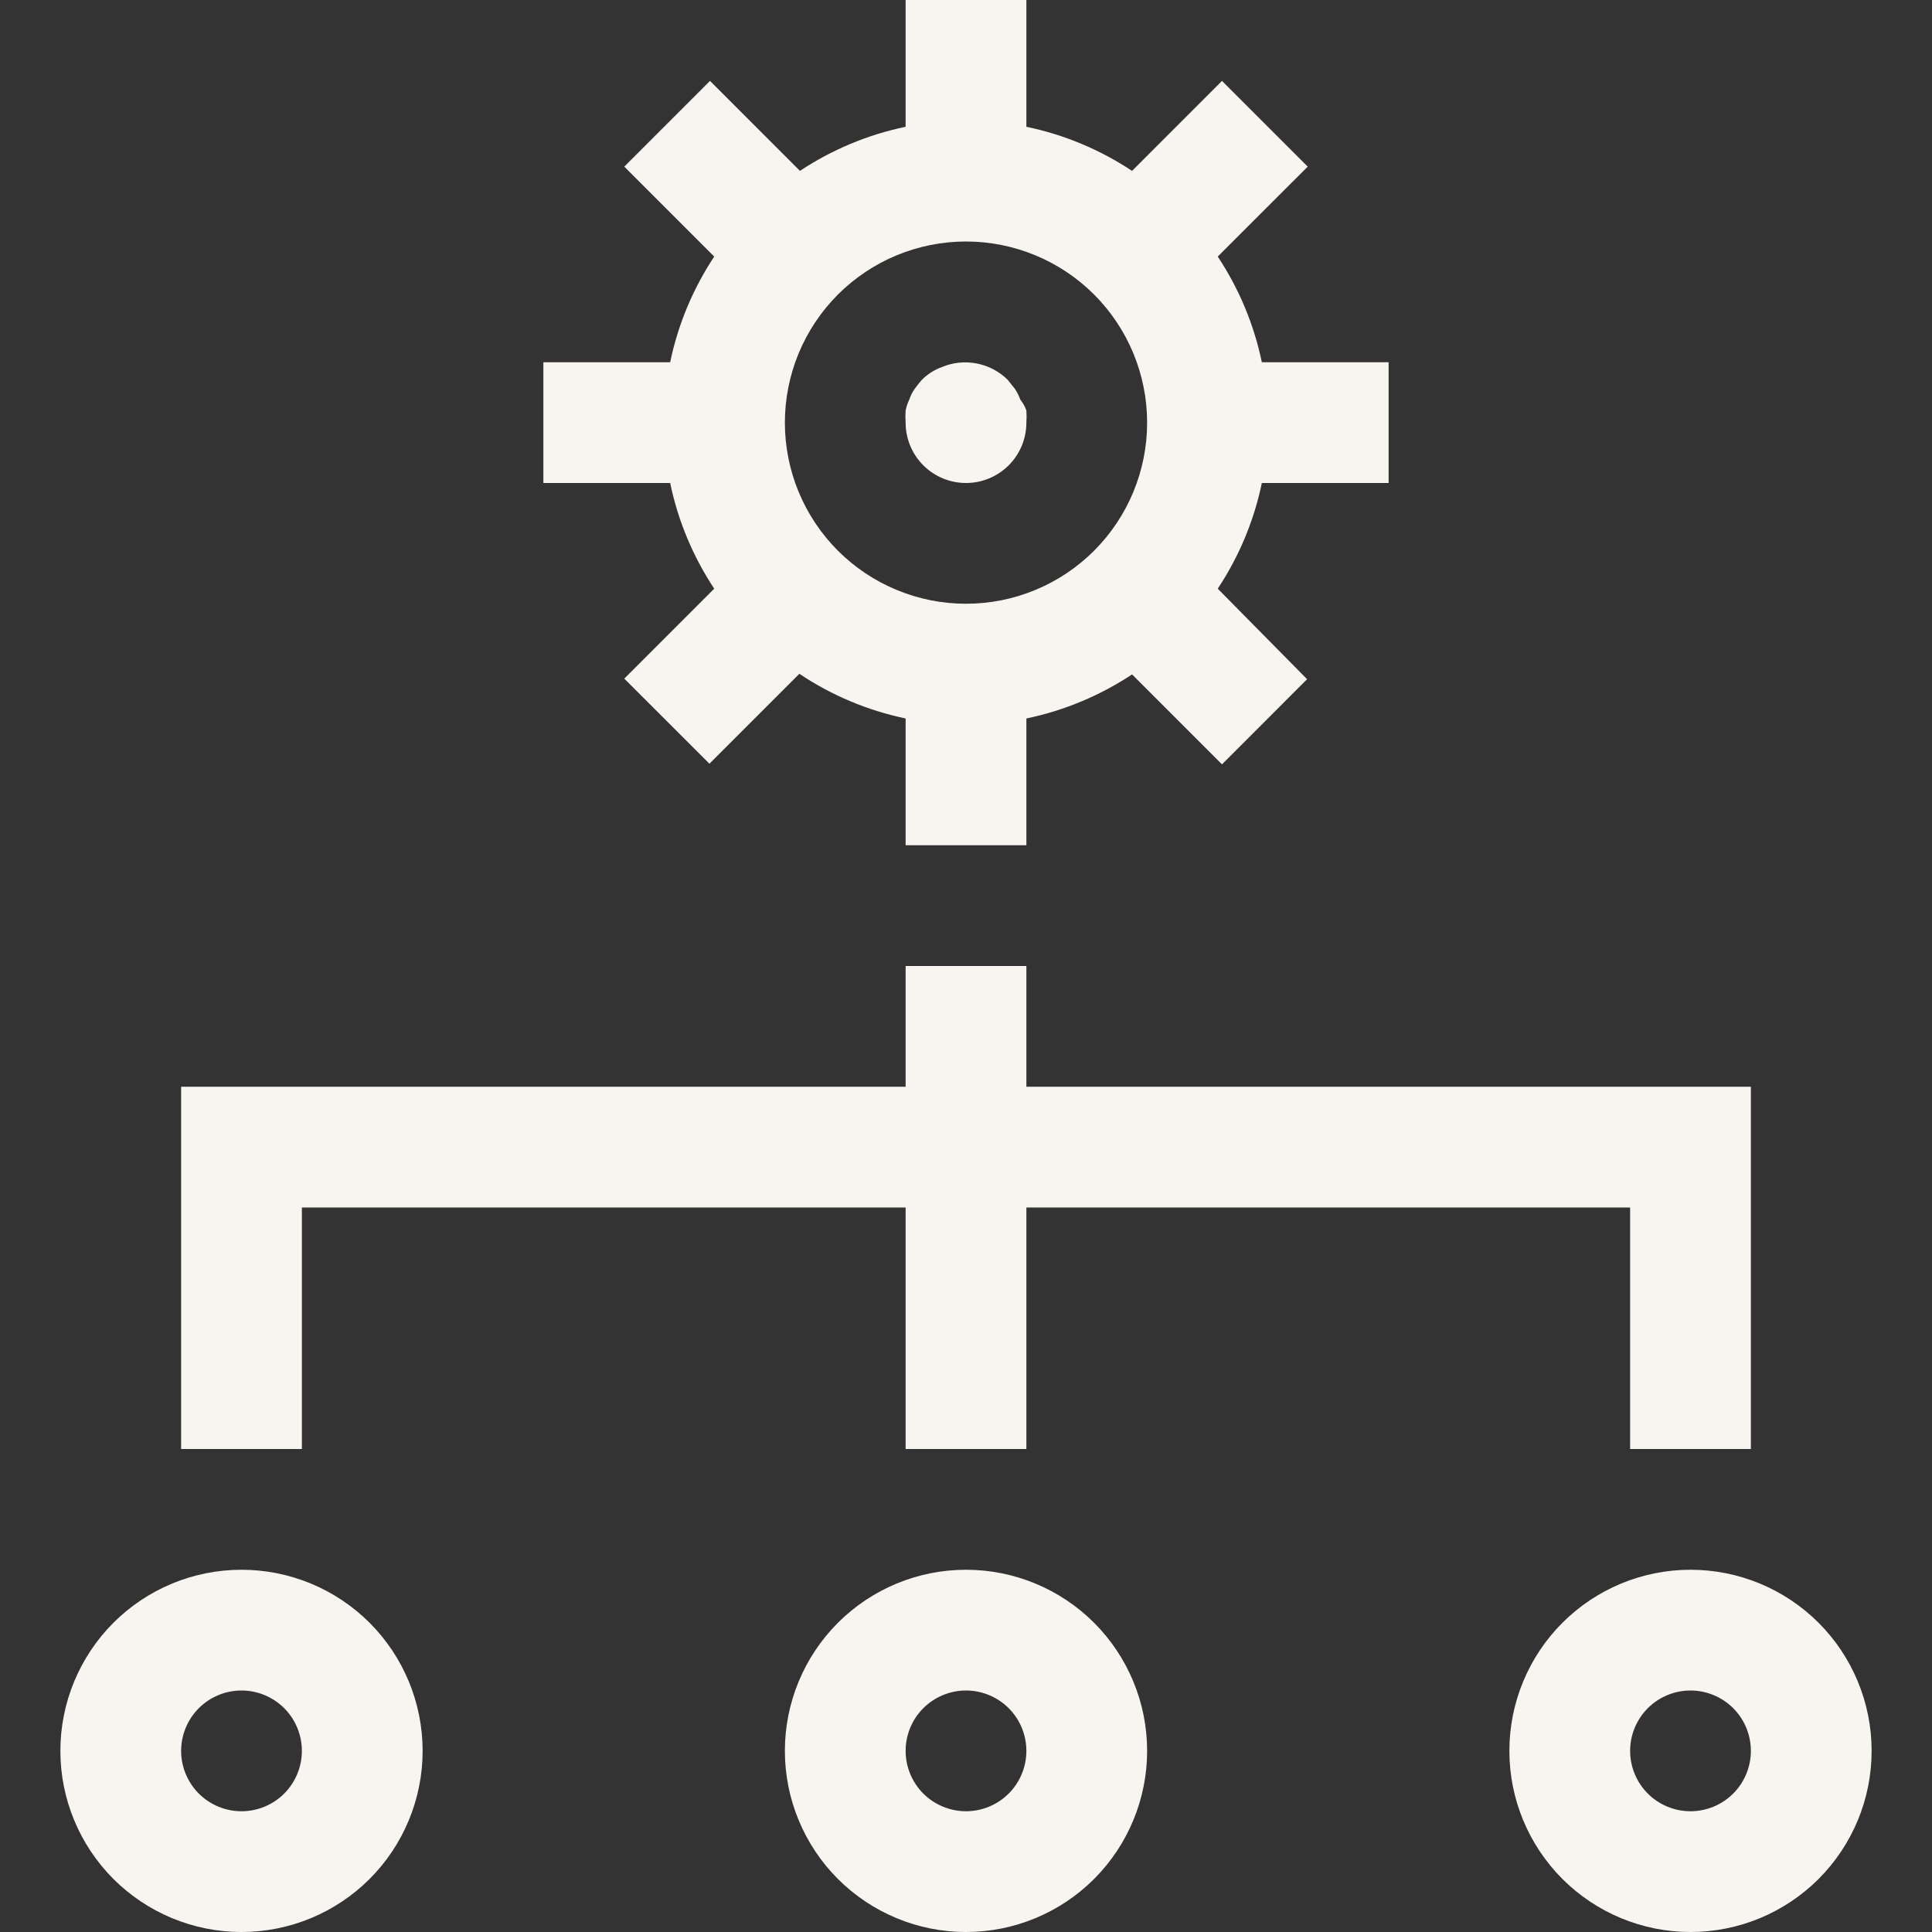
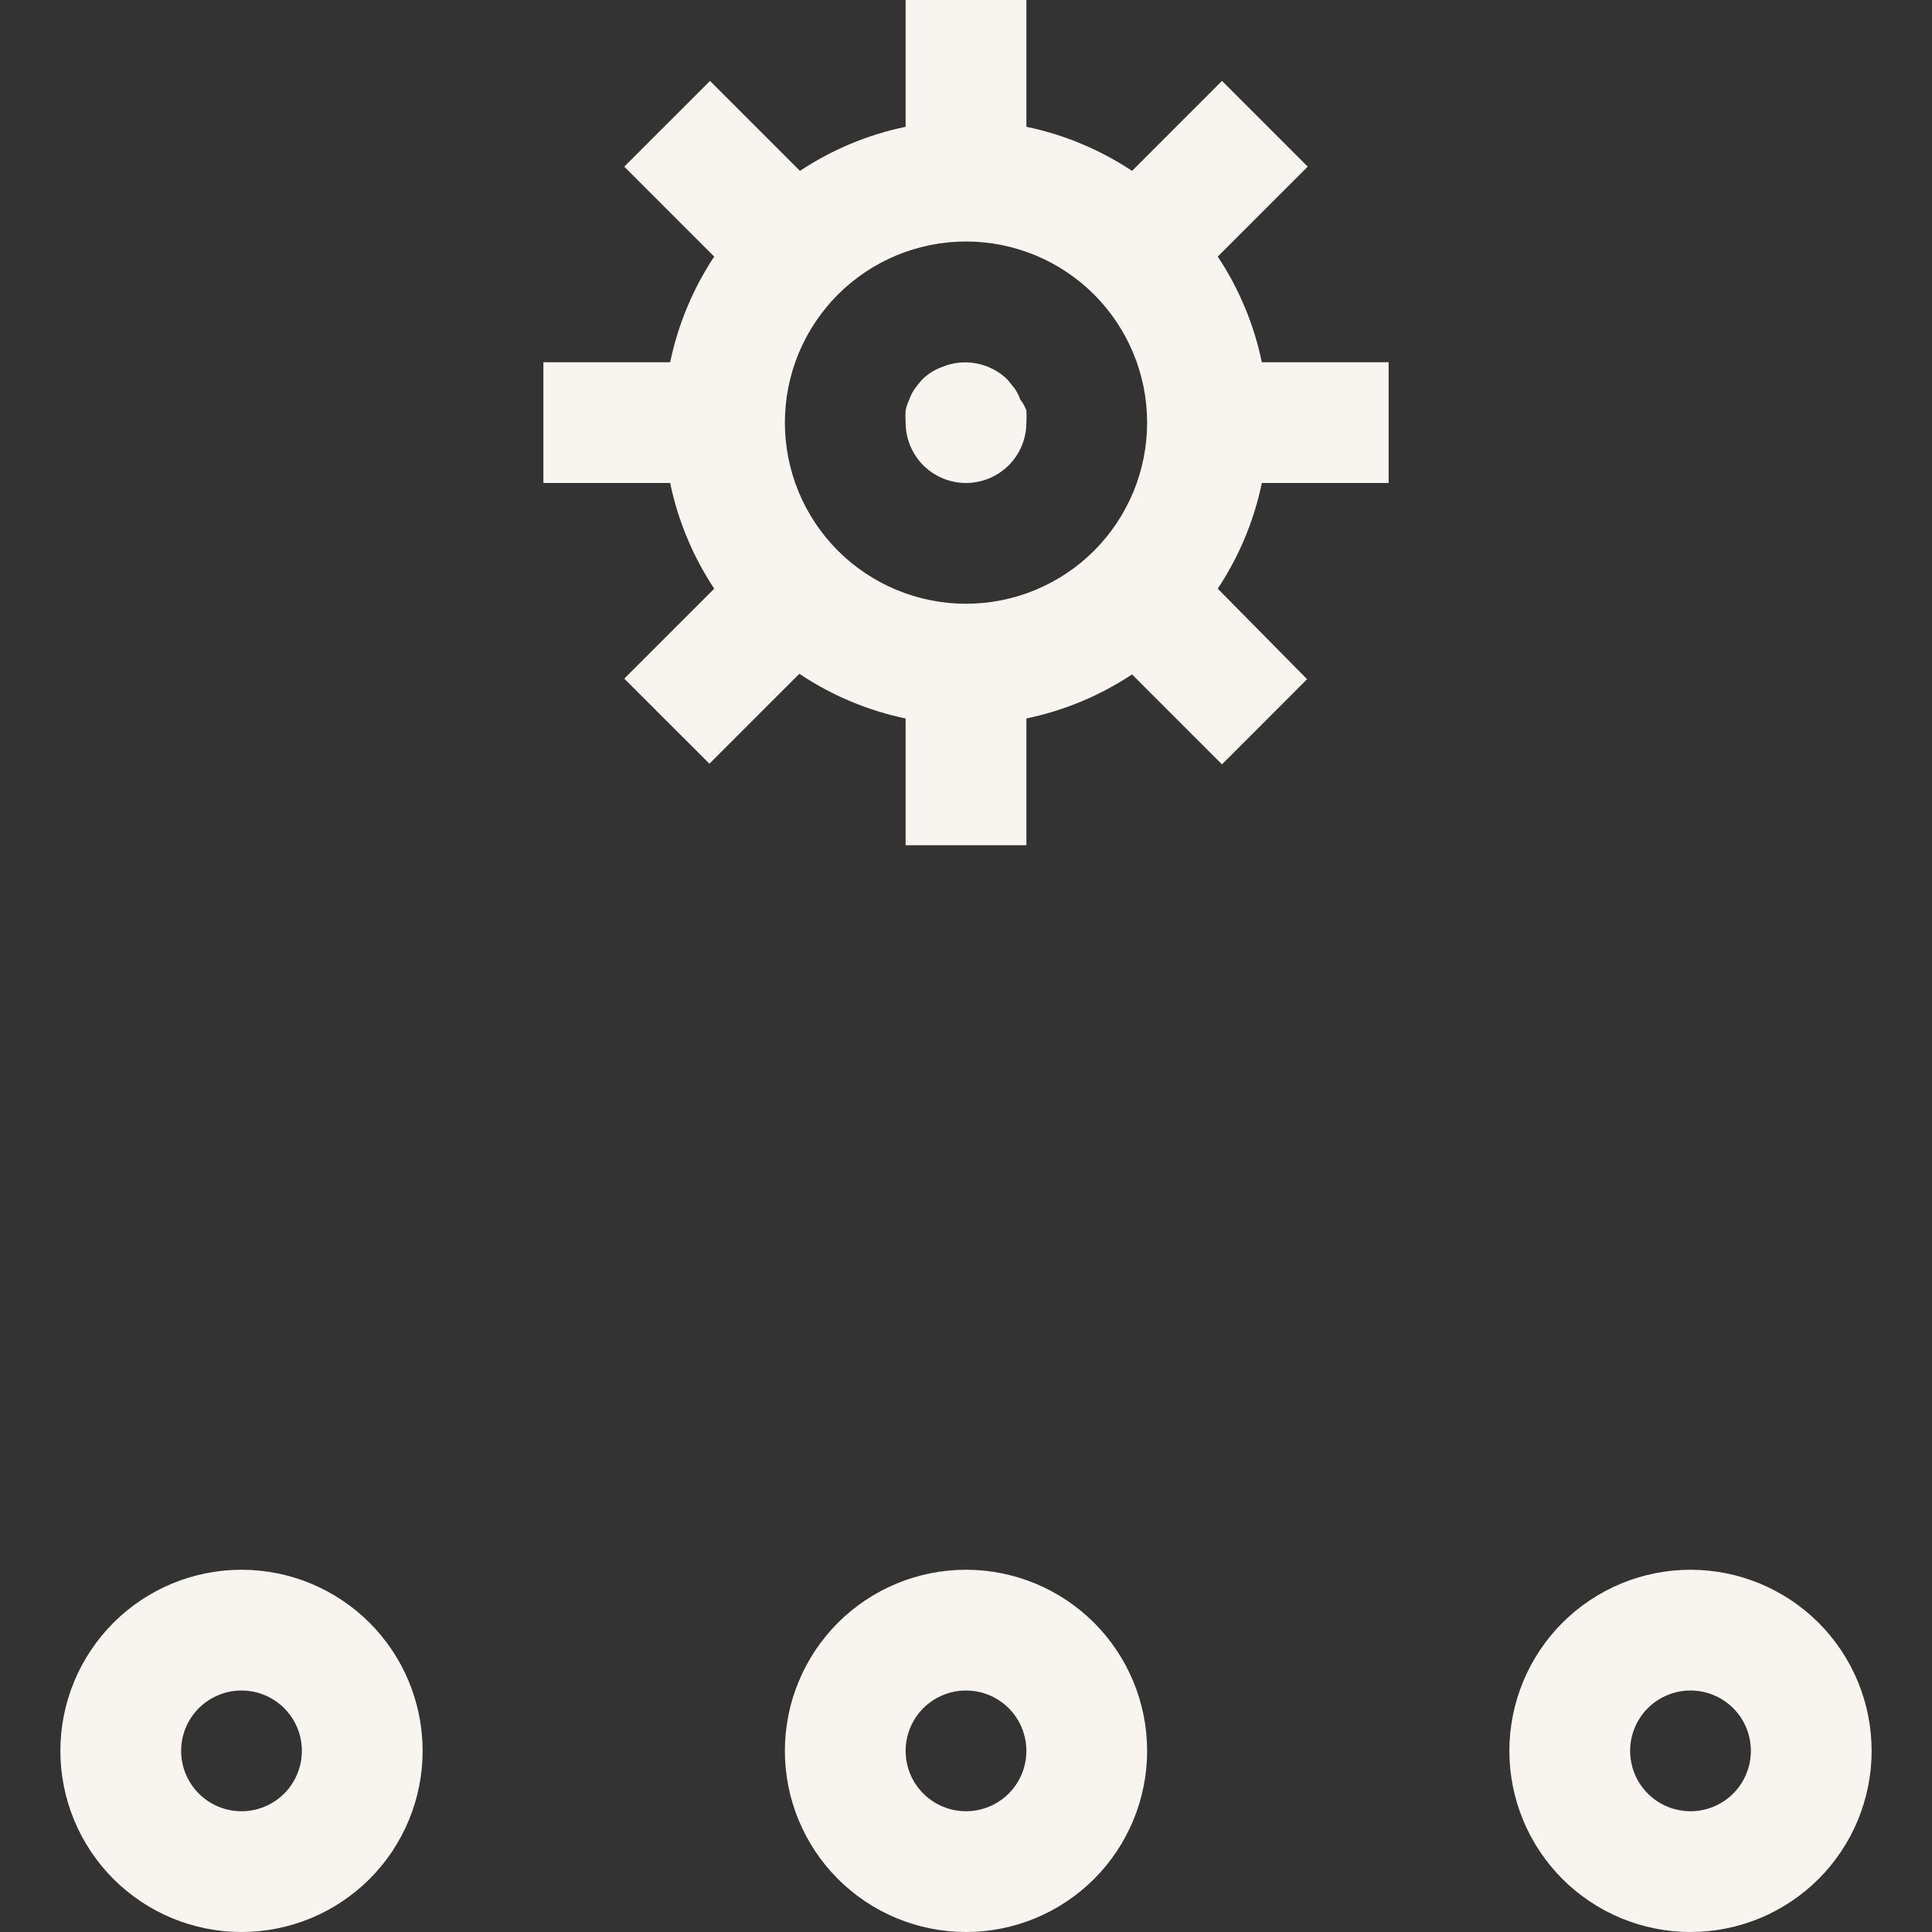
<svg xmlns="http://www.w3.org/2000/svg" width="40" height="40" viewBox="0 0 40 40" fill="none">
  <rect x="0" y="0" width="40" height="40" fill="#333333" stroke="none" />
-   <path d="M21.25 22.5V20H18.75V22.5H3.75V30H6.25V25H18.75V30H21.25V25H33.75V30H36.25V22.5H21.25Z" fill="#F8F5F0" />
  <path d="M5 40C4.005 40 3.052 39.605 2.348 38.902C1.645 38.198 1.25 37.245 1.25 36.25C1.25 35.255 1.645 34.302 2.348 33.598C3.052 32.895 4.005 32.5 5 32.5C5.995 32.5 6.948 32.895 7.652 33.598C8.355 34.302 8.75 35.255 8.75 36.25C8.75 37.245 8.355 38.198 7.652 38.902C6.948 39.605 5.995 40 5 40ZM5 35C4.668 35 4.351 35.132 4.116 35.366C3.882 35.6 3.75 35.919 3.75 36.25C3.75 36.581 3.882 36.9 4.116 37.134C4.351 37.368 4.668 37.5 5 37.5C5.332 37.5 5.649 37.368 5.884 37.134C6.118 36.9 6.25 36.581 6.25 36.25C6.25 35.919 6.118 35.6 5.884 35.366C5.649 35.132 5.332 35 5 35ZM20 40C19.005 40 18.052 39.605 17.348 38.902C16.645 38.198 16.25 37.245 16.25 36.25C16.25 35.255 16.645 34.302 17.348 33.598C18.052 32.895 19.005 32.5 20 32.5C20.995 32.5 21.948 32.895 22.652 33.598C23.355 34.302 23.75 35.255 23.75 36.25C23.75 37.245 23.355 38.198 22.652 38.902C21.948 39.605 20.995 40 20 40ZM20 35C19.669 35 19.351 35.132 19.116 35.366C18.882 35.6 18.75 35.919 18.75 36.25C18.75 36.581 18.882 36.9 19.116 37.134C19.351 37.368 19.669 37.5 20 37.5C20.331 37.5 20.649 37.368 20.884 37.134C21.118 36.9 21.25 36.581 21.25 36.25C21.25 35.919 21.118 35.6 20.884 35.366C20.649 35.132 20.331 35 20 35ZM35 40C34.005 40 33.052 39.605 32.348 38.902C31.645 38.198 31.25 37.245 31.25 36.25C31.25 35.255 31.645 34.302 32.348 33.598C33.052 32.895 34.005 32.5 35 32.5C35.995 32.5 36.948 32.895 37.652 33.598C38.355 34.302 38.75 35.255 38.75 36.25C38.75 37.245 38.355 38.198 37.652 38.902C36.948 39.605 35.995 40 35 40ZM35 35C34.669 35 34.35 35.132 34.116 35.366C33.882 35.6 33.75 35.919 33.75 36.25C33.75 36.581 33.882 36.9 34.116 37.134C34.35 37.368 34.669 37.5 35 37.5C35.331 37.5 35.65 37.368 35.884 37.134C36.118 36.9 36.25 36.581 36.25 36.25C36.25 35.919 36.118 35.6 35.884 35.366C35.65 35.132 35.331 35 35 35ZM28.75 10V7.5H26.125C25.963 6.719 25.653 5.977 25.212 5.312L27.075 3.45L25.3 1.675L23.438 3.538C22.773 3.097 22.031 2.787 21.25 2.625V0H18.75V2.625C17.969 2.787 17.227 3.097 16.562 3.538L14.7 1.675L12.925 3.45L14.787 5.312C14.347 5.977 14.037 6.719 13.875 7.5H11.25V10H13.875C14.037 10.781 14.347 11.523 14.787 12.188L12.925 14.05L14.688 15.812L16.55 13.95C17.217 14.397 17.964 14.711 18.75 14.875V17.5H21.25V14.875C22.031 14.713 22.773 14.403 23.438 13.963L25.3 15.825L27.062 14.062L25.212 12.188C25.653 11.523 25.963 10.781 26.125 10H28.75ZM20 12.5C19.508 12.5 19.02 12.403 18.565 12.214C18.11 12.026 17.697 11.75 17.348 11.402C17 11.053 16.724 10.64 16.535 10.185C16.347 9.73 16.25 9.242 16.25 8.75C16.25 8.258 16.347 7.77 16.535 7.315C16.724 6.86 17 6.447 17.348 6.098C17.697 5.75 18.11 5.474 18.565 5.285C19.02 5.097 19.508 5 20 5C20.995 5 21.948 5.395 22.652 6.098C23.355 6.802 23.75 7.755 23.75 8.75C23.75 9.745 23.355 10.698 22.652 11.402C21.948 12.105 20.995 12.5 20 12.5Z" fill="#F8F5F0" />
  <path d="M20 10C19.669 10 19.351 9.868 19.116 9.634C18.882 9.4 18.75 9.082 18.75 8.75C18.744 8.667 18.744 8.583 18.75 8.5C18.765 8.422 18.79 8.346 18.825 8.275C18.852 8.195 18.889 8.119 18.938 8.05C18.985 7.985 19.035 7.923 19.087 7.863C19.204 7.746 19.345 7.656 19.5 7.6C19.728 7.504 19.979 7.478 20.221 7.525C20.463 7.572 20.687 7.689 20.863 7.863L21.012 8.05C21.059 8.12 21.097 8.196 21.125 8.275C21.179 8.342 21.222 8.418 21.25 8.5C21.256 8.583 21.256 8.667 21.25 8.75C21.25 9.082 21.118 9.4 20.884 9.634C20.649 9.868 20.331 10 20 10Z" fill="#F8F5F0" />
</svg>